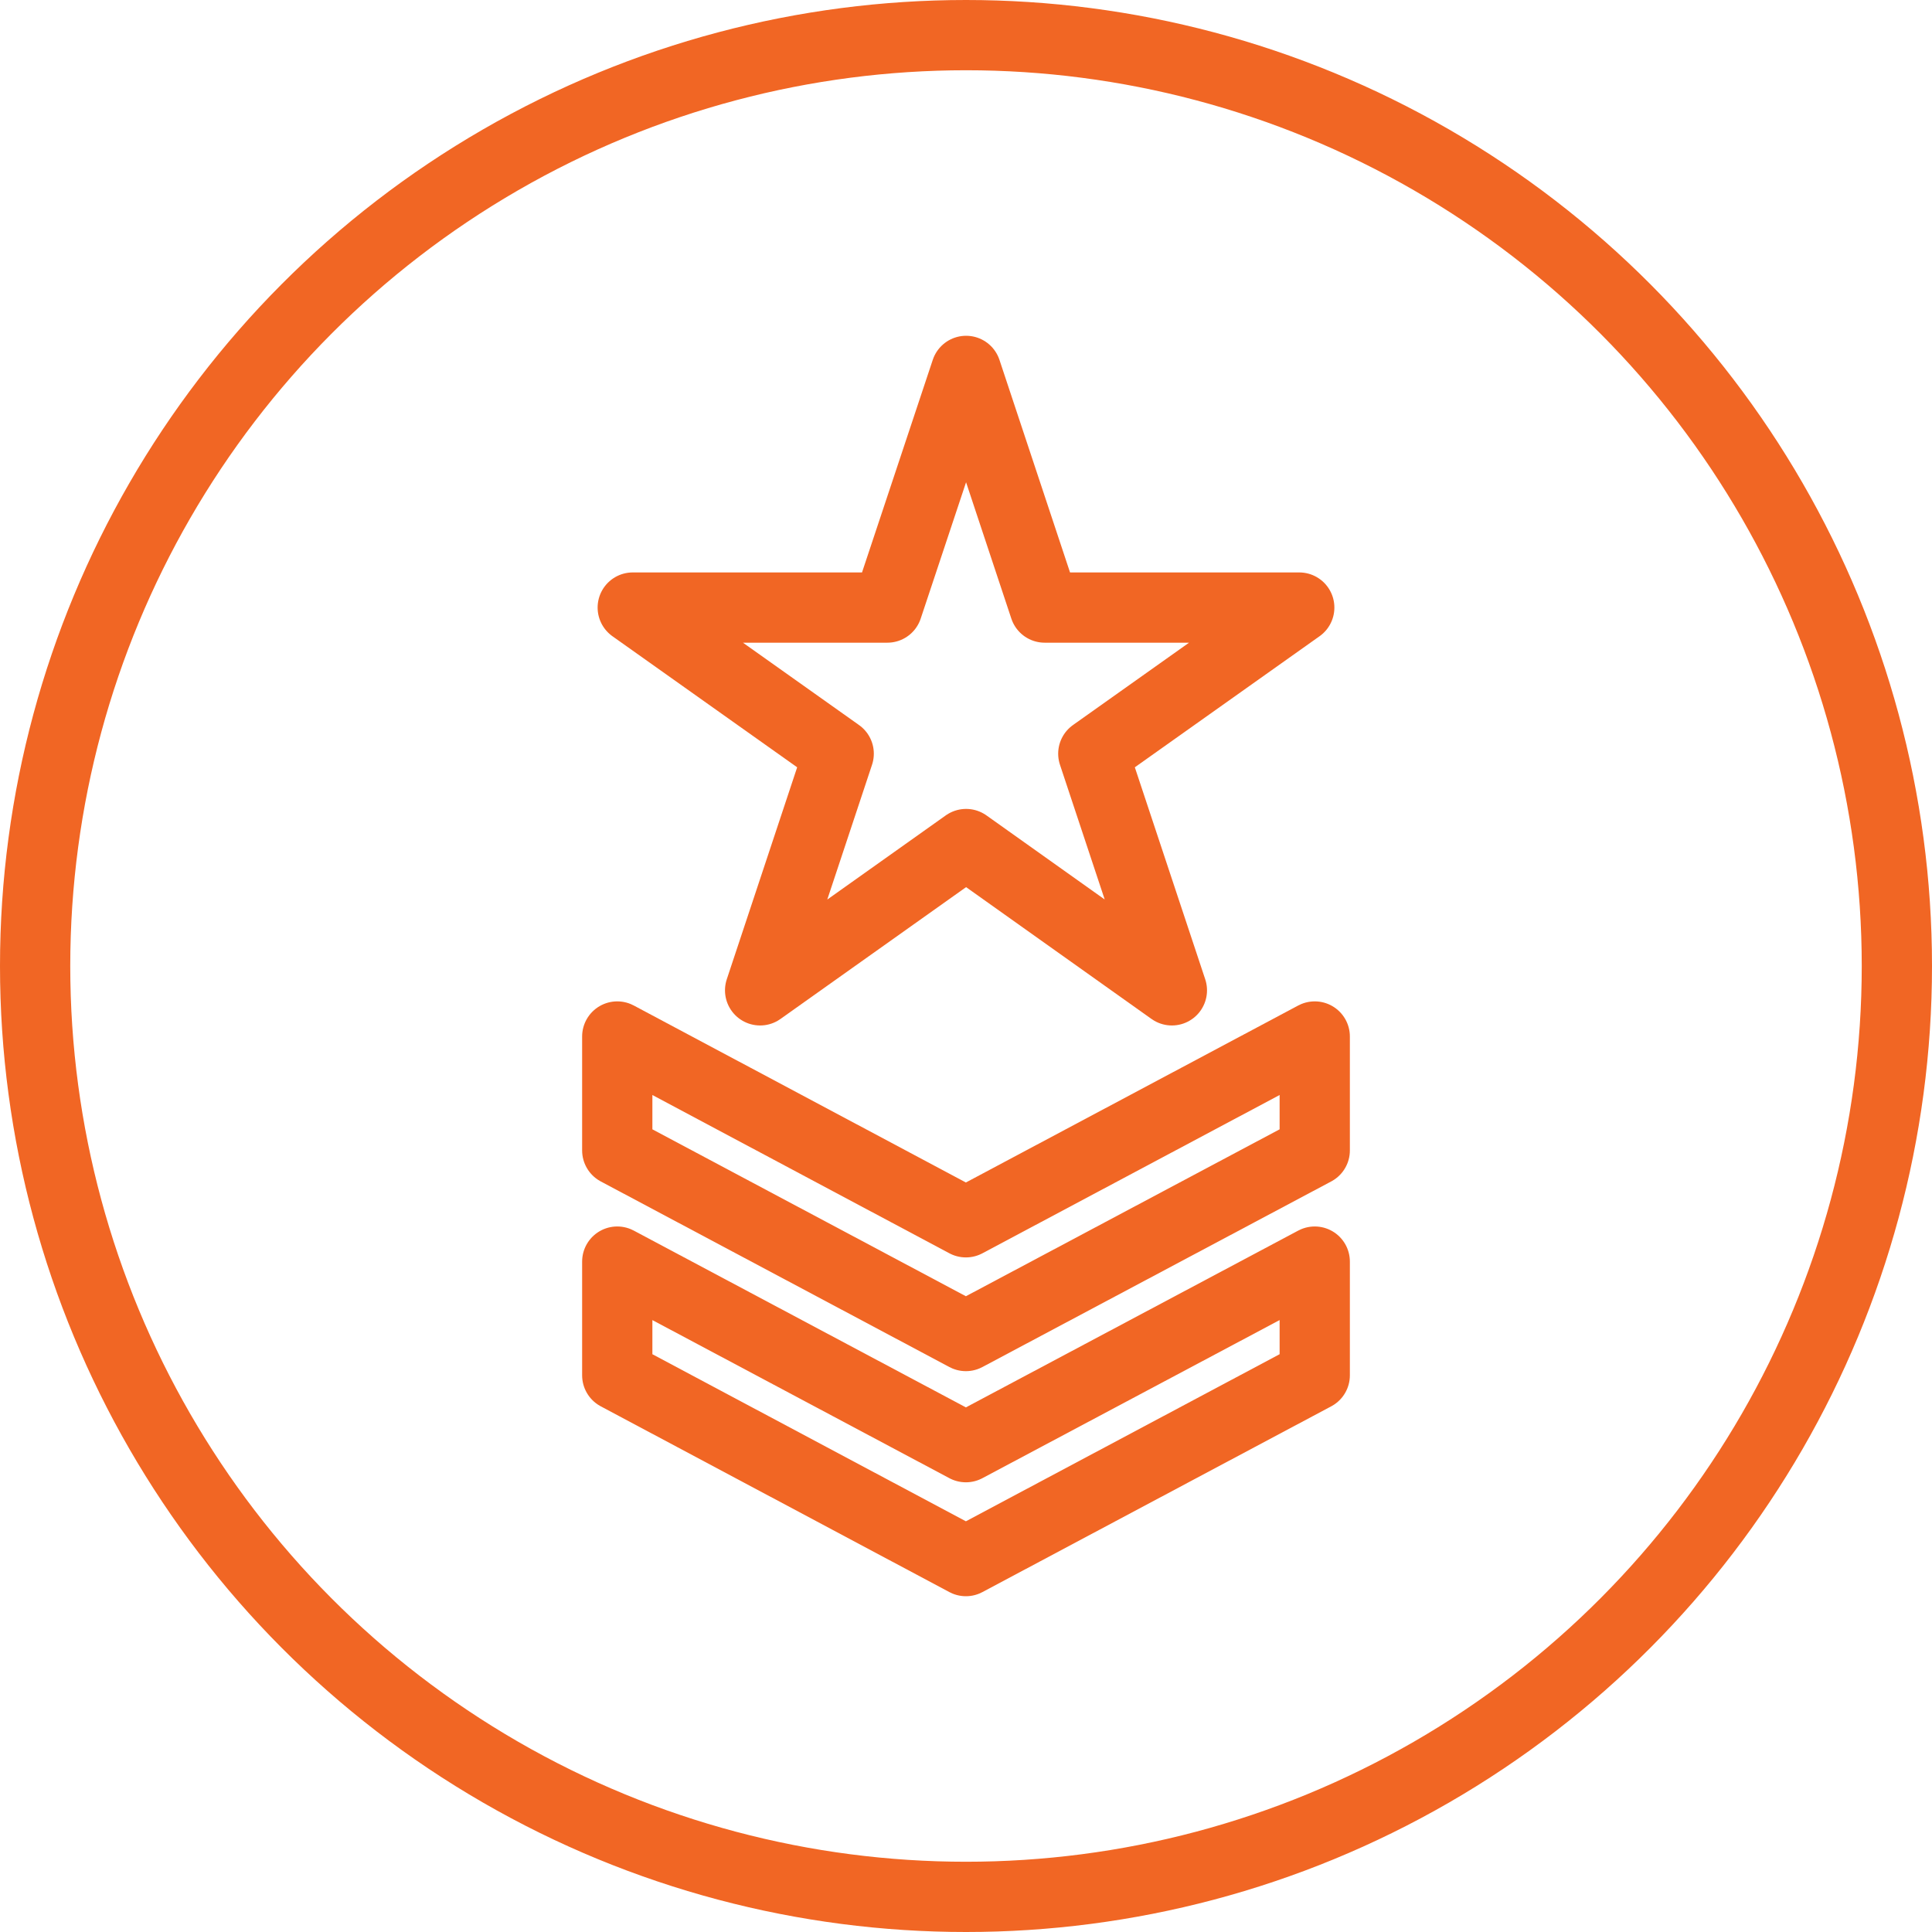
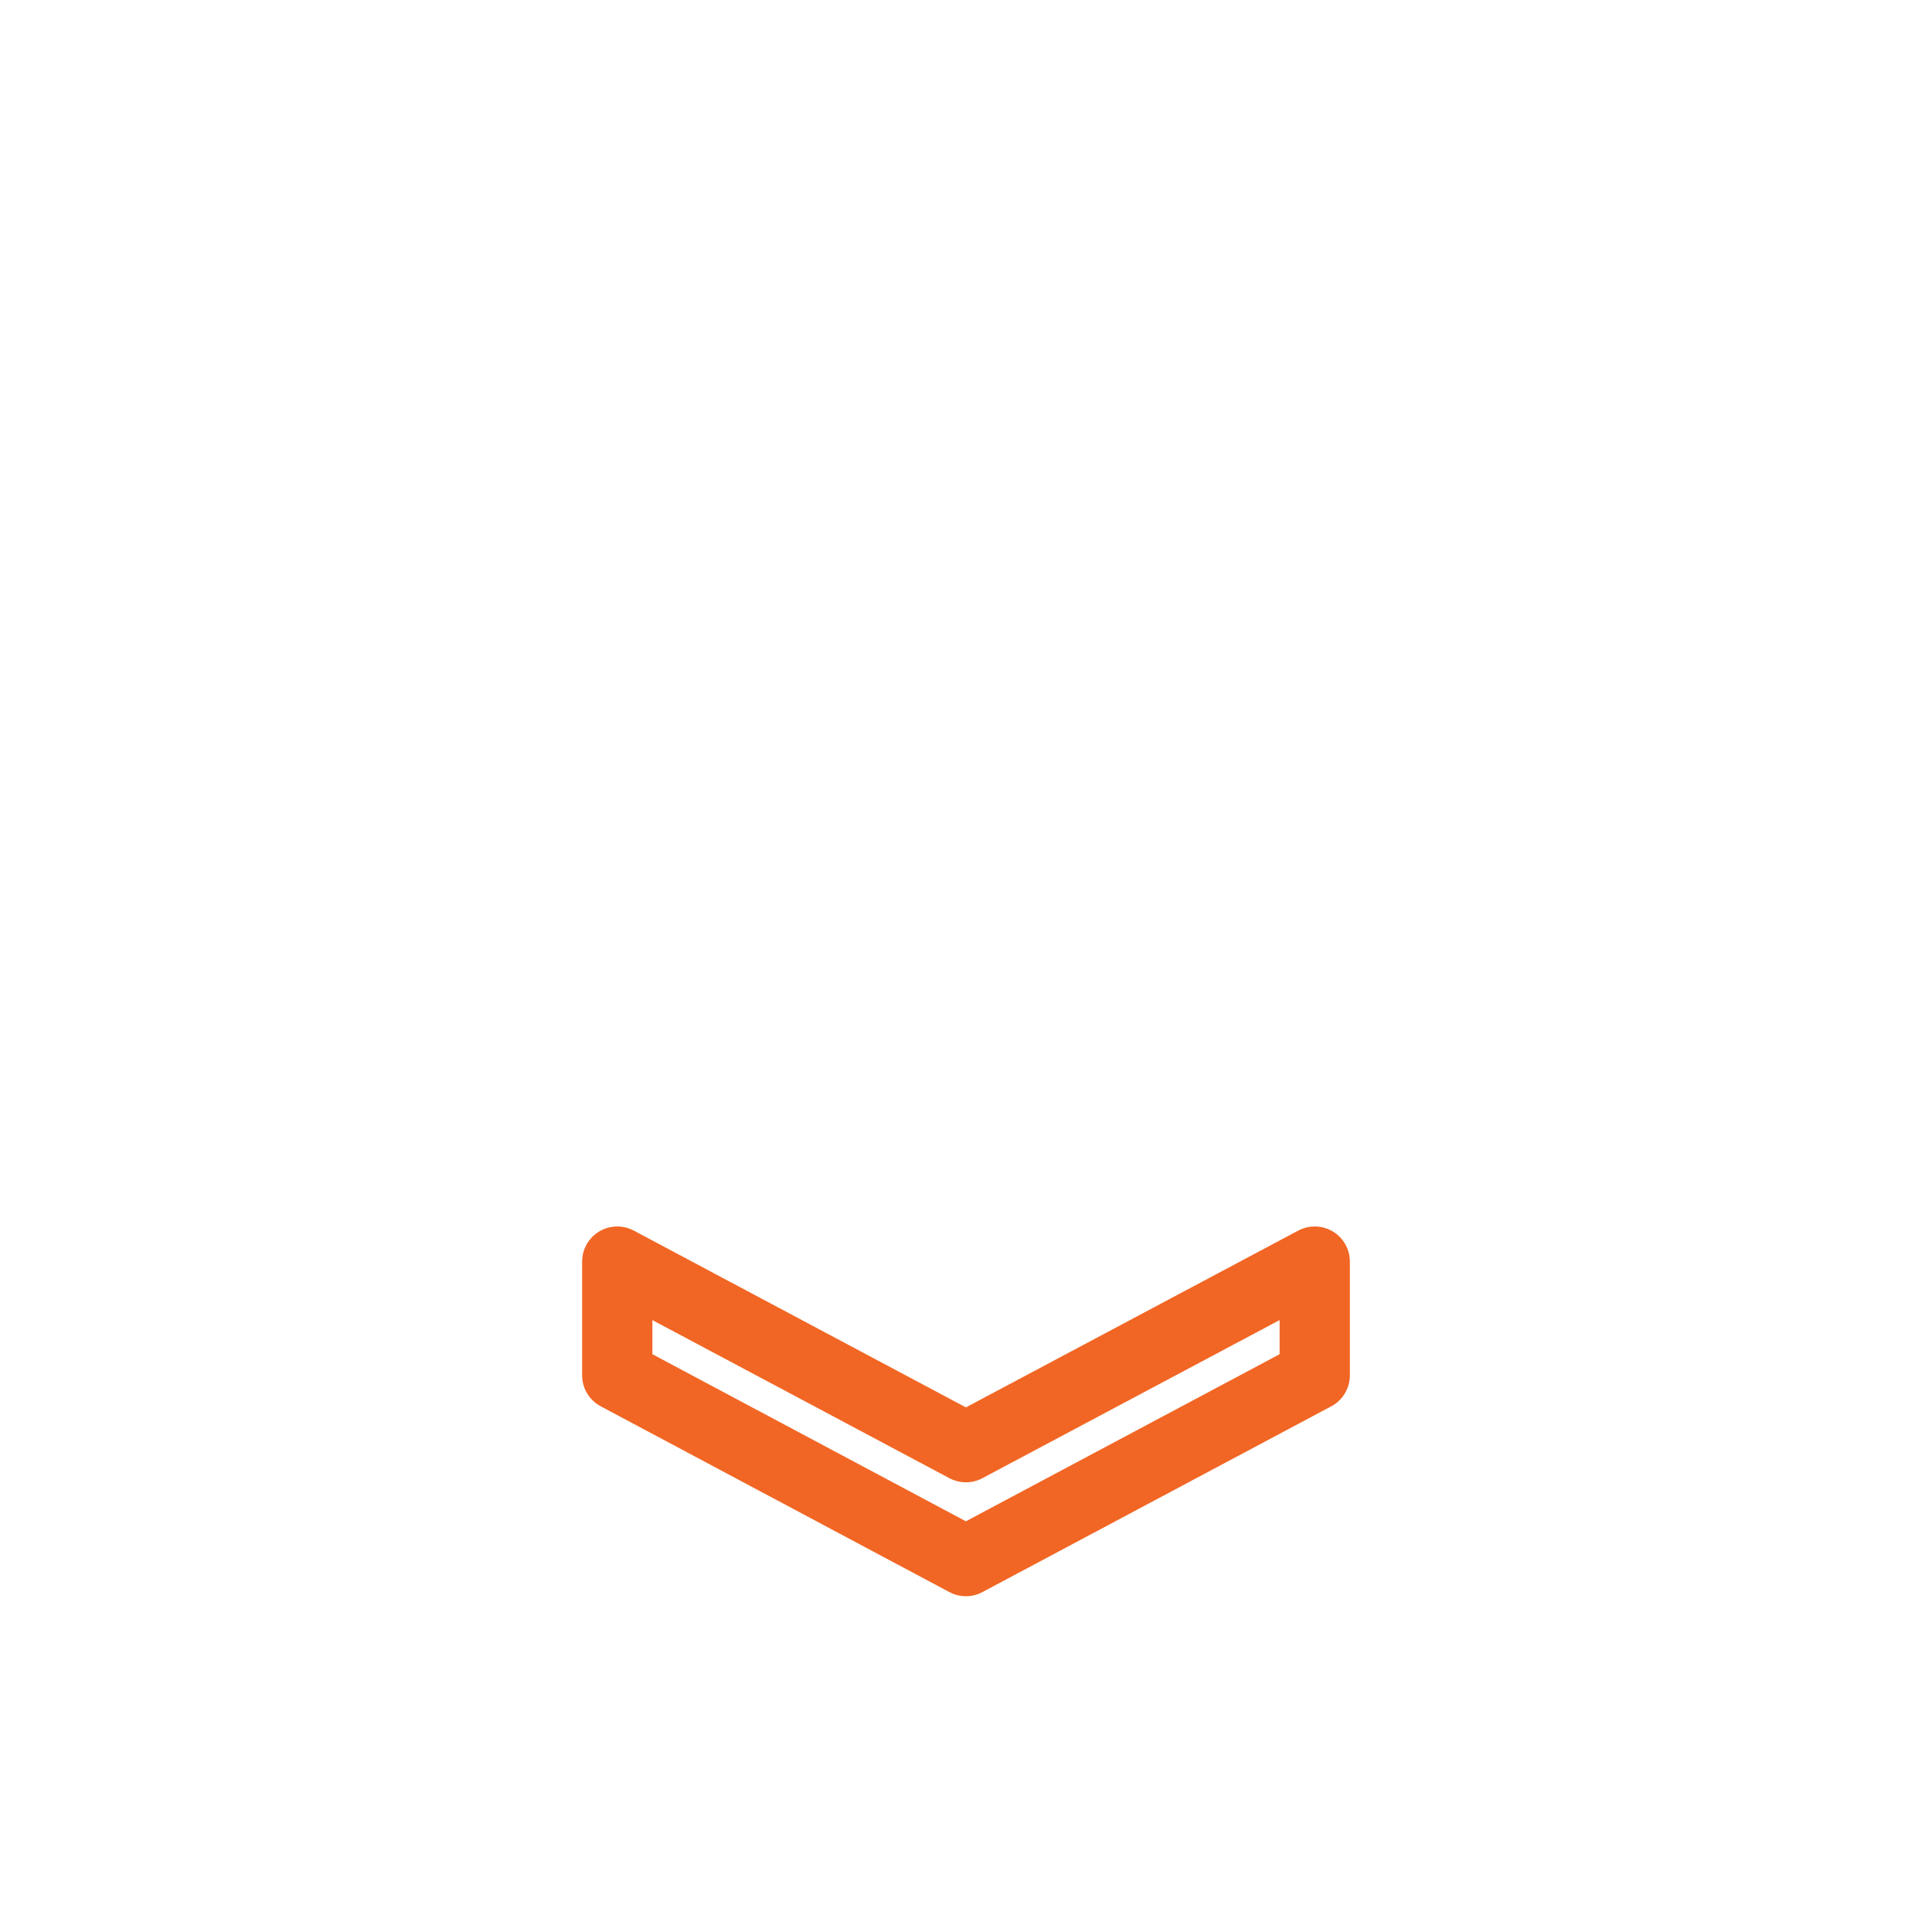
<svg xmlns="http://www.w3.org/2000/svg" width="55" height="55" viewBox="0 0 55 55" fill="none">
-   <circle cx="27.5" cy="27.5" r="26.5" stroke="#F16624" stroke-width="2" />
-   <path d="M27.503 10.559L29.74 17.296H36.987L31.124 21.456L33.361 28.193L27.503 24.028L21.639 28.193L23.876 21.456L18.013 17.296H25.261L27.503 10.559Z" stroke="#F16624" stroke-width="2" stroke-linecap="round" stroke-linejoin="round" />
-   <path d="M37.428 29.507V32.75L27.497 38.034L17.572 32.75V29.507L27.497 34.796L37.428 29.507Z" stroke="#F16624" stroke-width="2" stroke-linecap="round" stroke-linejoin="round" />
  <path d="M37.428 35.915V39.152L27.497 44.441L17.572 39.152V35.915L27.497 41.198L37.428 35.915Z" stroke="#F16624" stroke-width="2" stroke-linecap="round" stroke-linejoin="round" />
</svg>